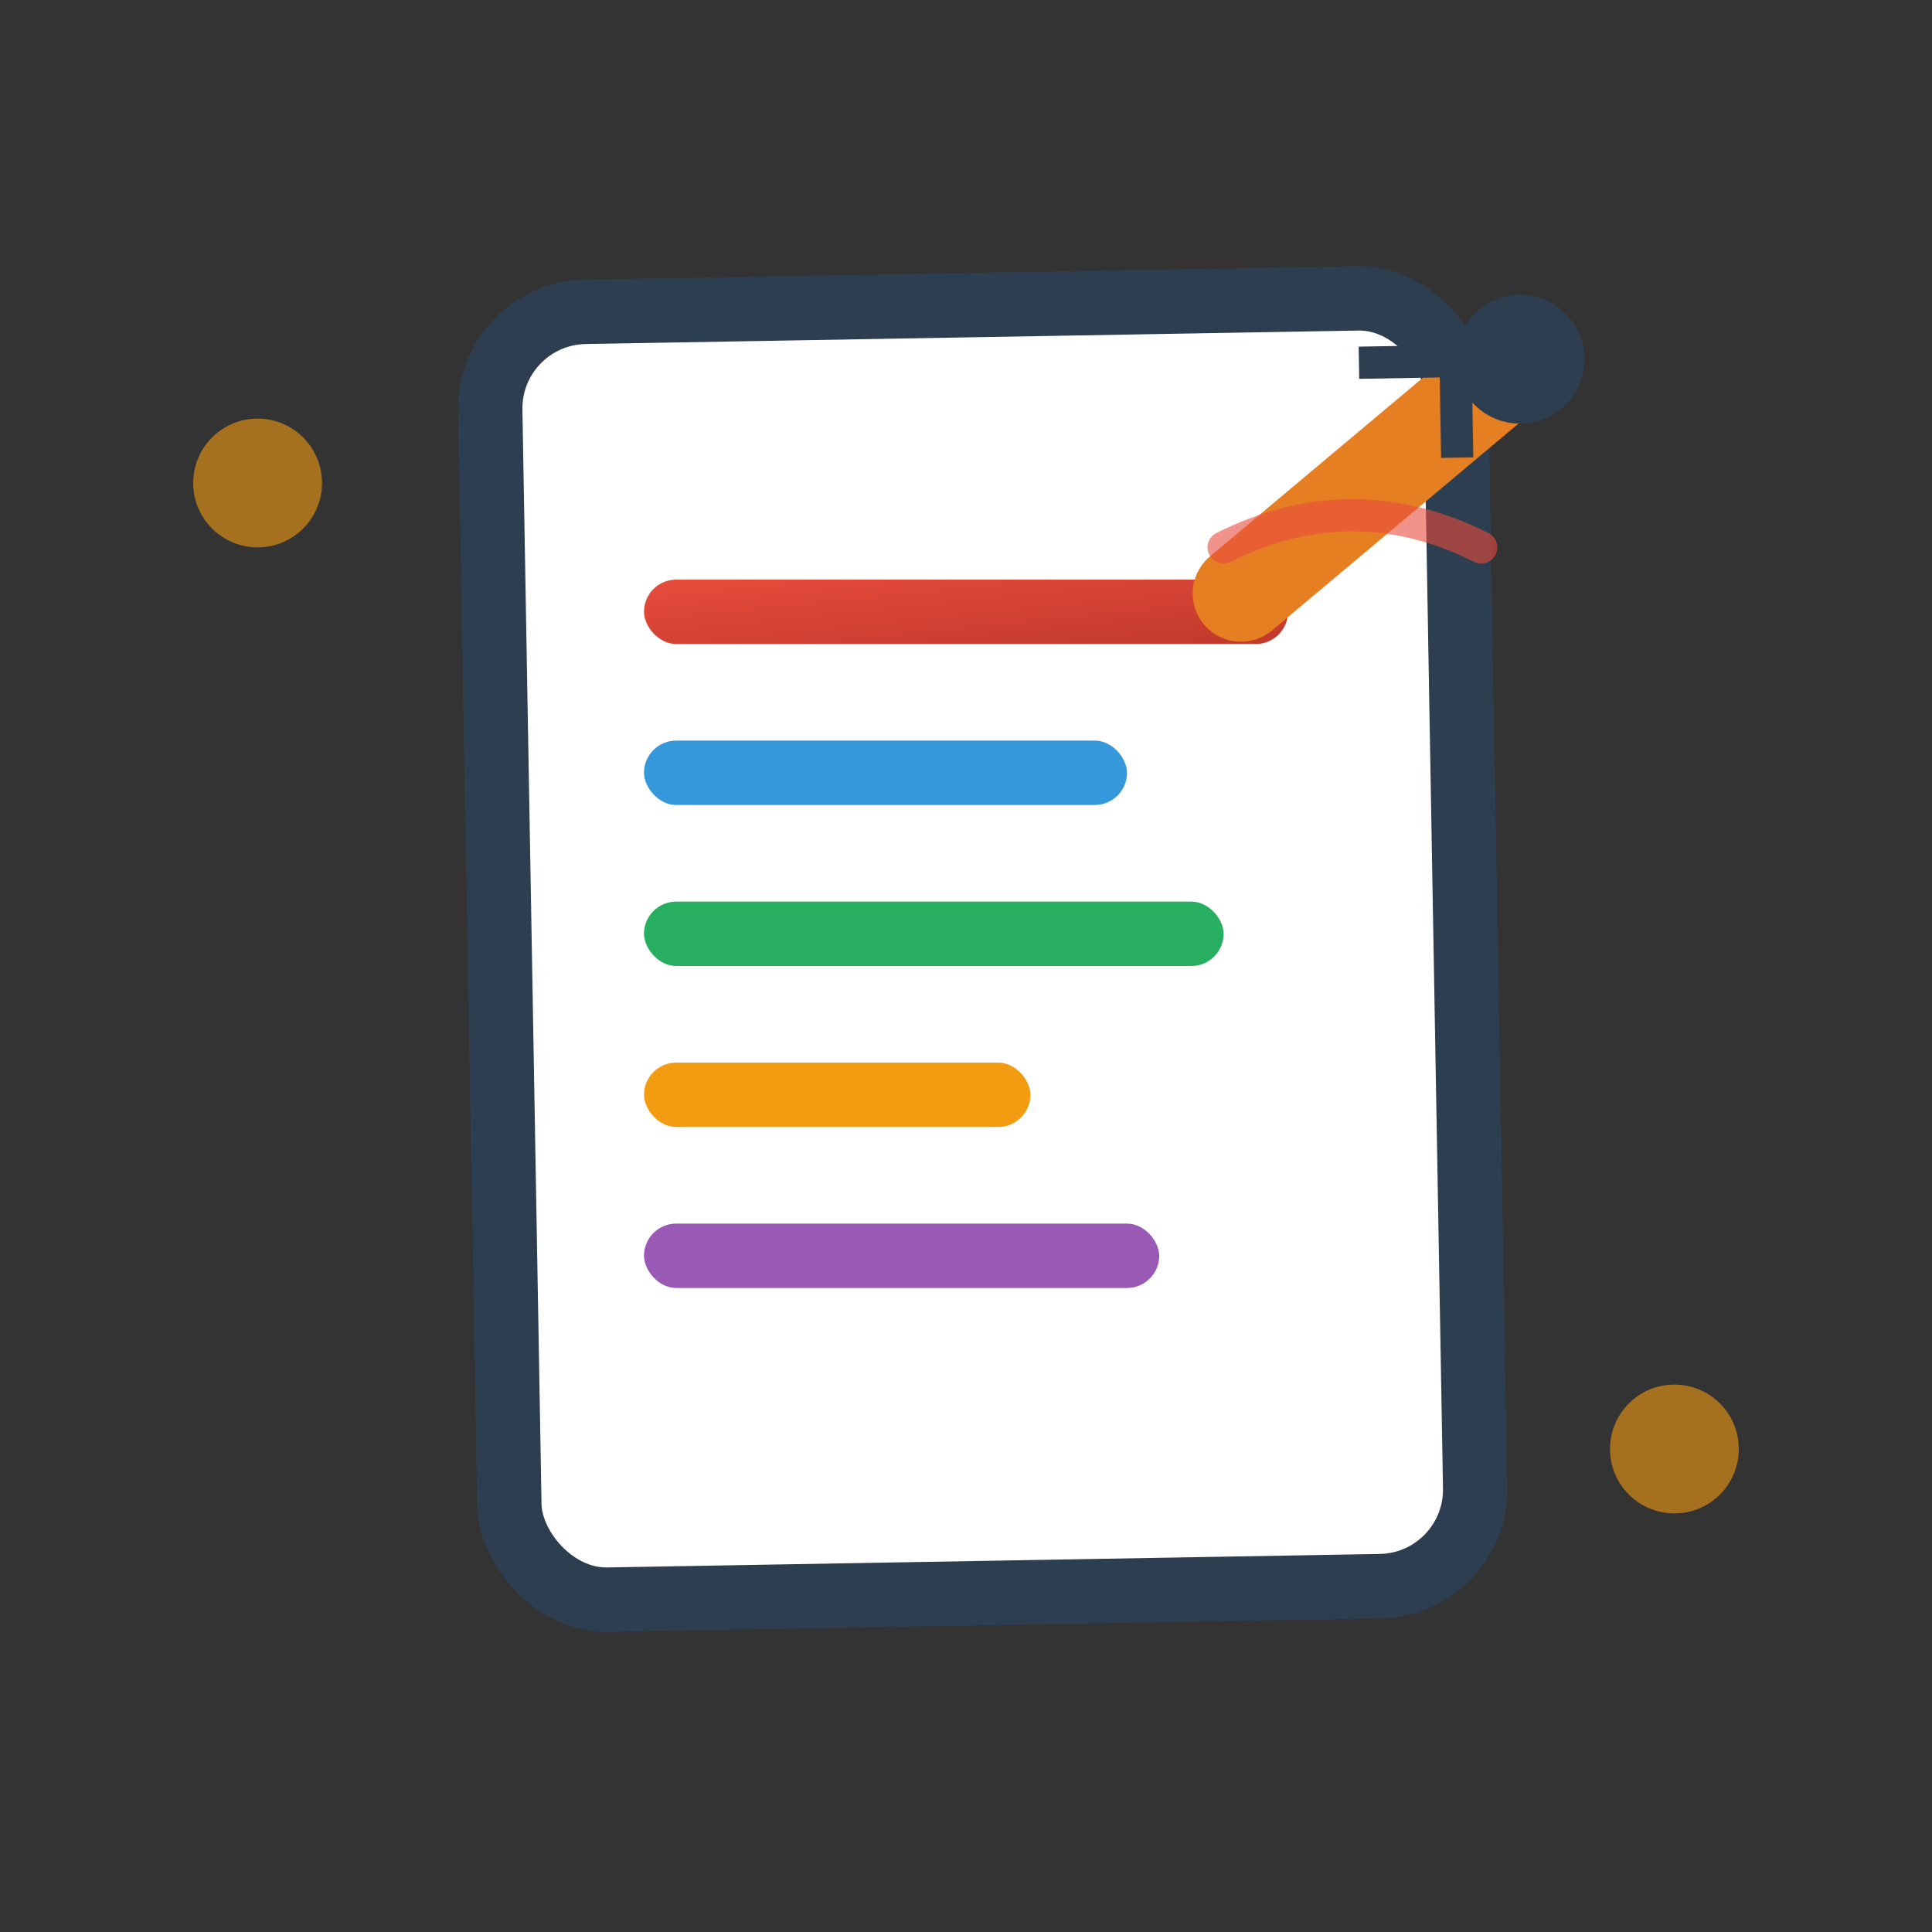
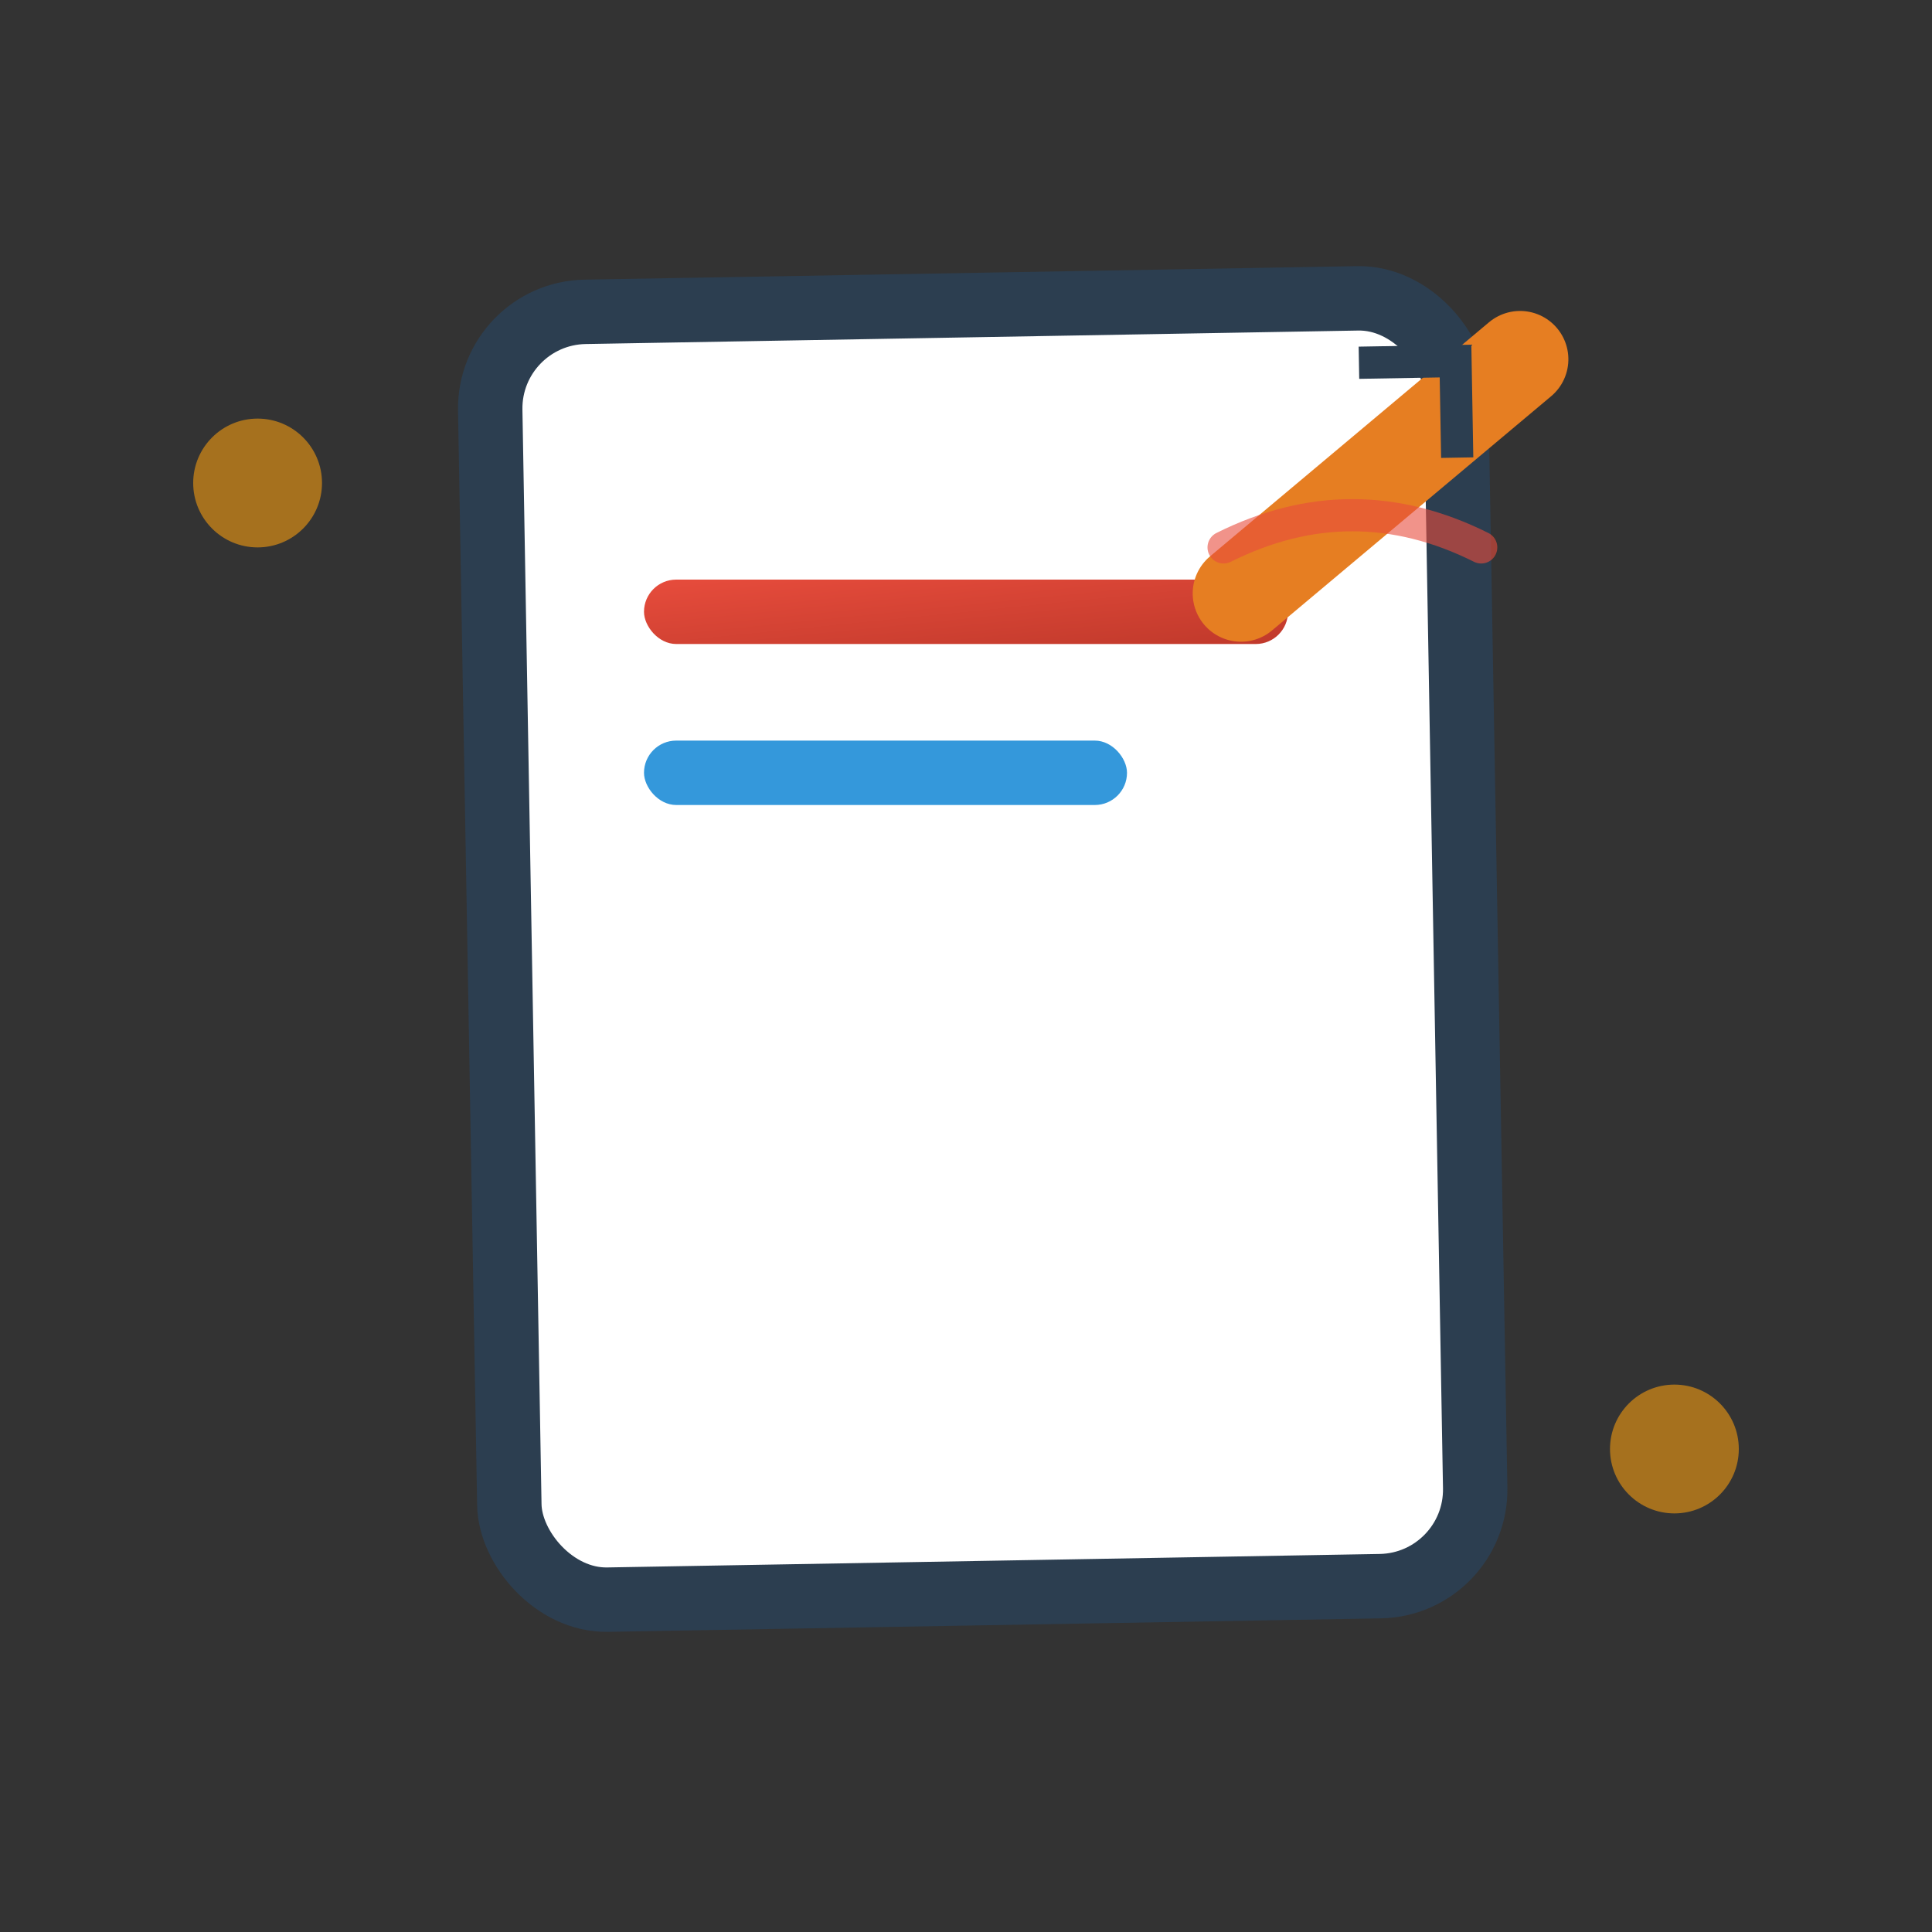
<svg xmlns="http://www.w3.org/2000/svg" viewBox="0 0 60 60" width="60" height="60">
  <rect x="0" y="0" width="60" height="60" fill="#333333" stroke="none" />
  <defs>
    <linearGradient id="blogGradient" x1="0%" y1="0%" x2="100%" y2="100%">
      <stop offset="0%" style="stop-color:#e74c3c;stop-opacity:1" />
      <stop offset="100%" style="stop-color:#c0392b;stop-opacity:1" />
    </linearGradient>
  </defs>
  <rect x="15" y="10" width="30" height="40" fill="white" stroke="#2c3e50" stroke-width="2" transform="rotate(-1)" rx="3" />
  <rect x="20" y="18" width="20" height="2" fill="url(#blogGradient)" rx="1" />
  <rect x="20" y="23" width="15" height="2" fill="#3498db" rx="1" />
-   <rect x="20" y="28" width="18" height="2" fill="#27ae60" rx="1" />
-   <rect x="20" y="33" width="12" height="2" fill="#f39c12" rx="1" />
-   <rect x="20" y="38" width="16" height="2" fill="#9b59b6" rx="1" />
  <line x1="40" y1="15" x2="48" y2="7" stroke="#e67e22" stroke-width="3" stroke-linecap="round" transform="rotate(5)" />
-   <circle cx="48" cy="7" r="2" fill="#2c3e50" transform="rotate(5)" />
  <path d="M38 17 Q42 15 46 17" fill="none" stroke="#e74c3c" stroke-width="1" stroke-linecap="round" opacity="0.6" />
  <circle cx="8" cy="15" r="2" fill="#f39c12" opacity="0.6" />
  <circle cx="52" cy="45" r="2" fill="#f39c12" opacity="0.6" />
  <path d="M42 12 L45 12 L45 15" fill="none" stroke="#2c3e50" stroke-width="1" transform="rotate(-1)" />
</svg>